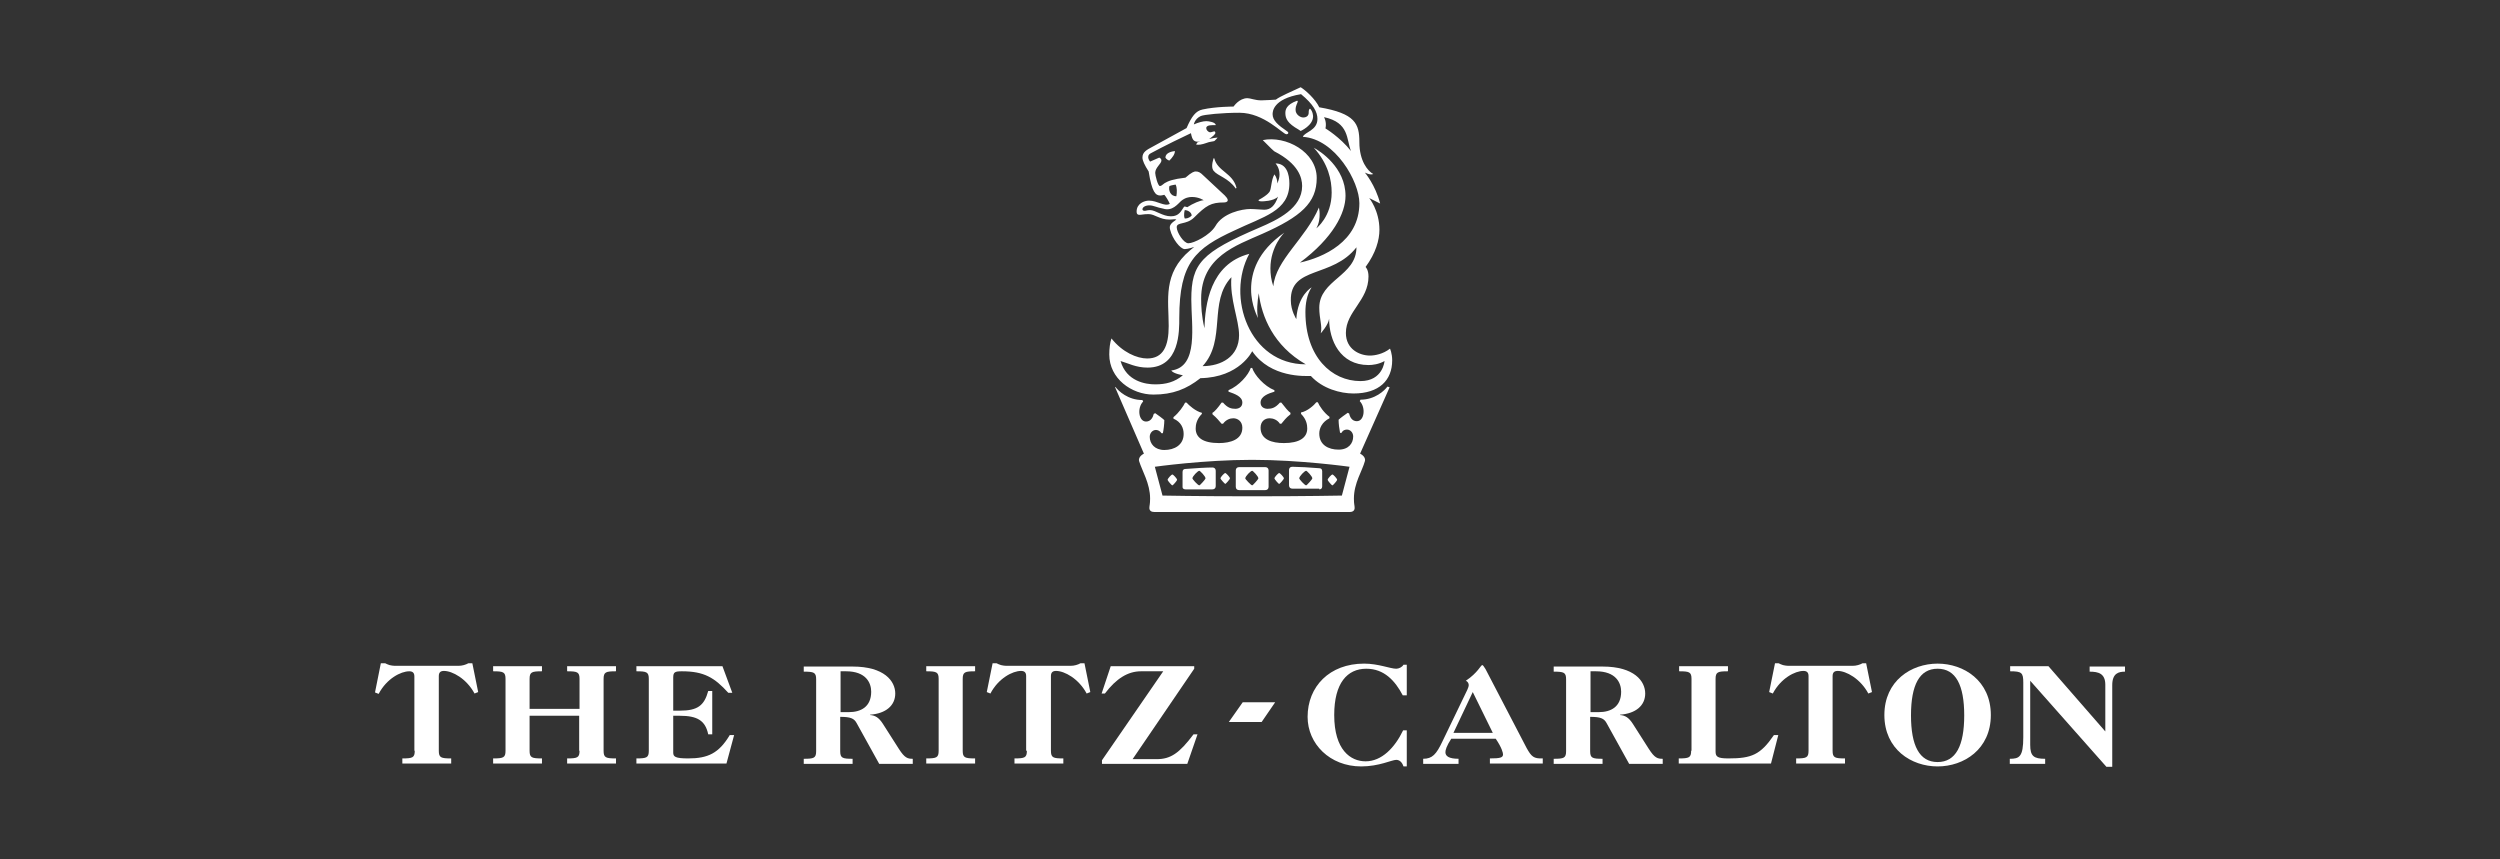
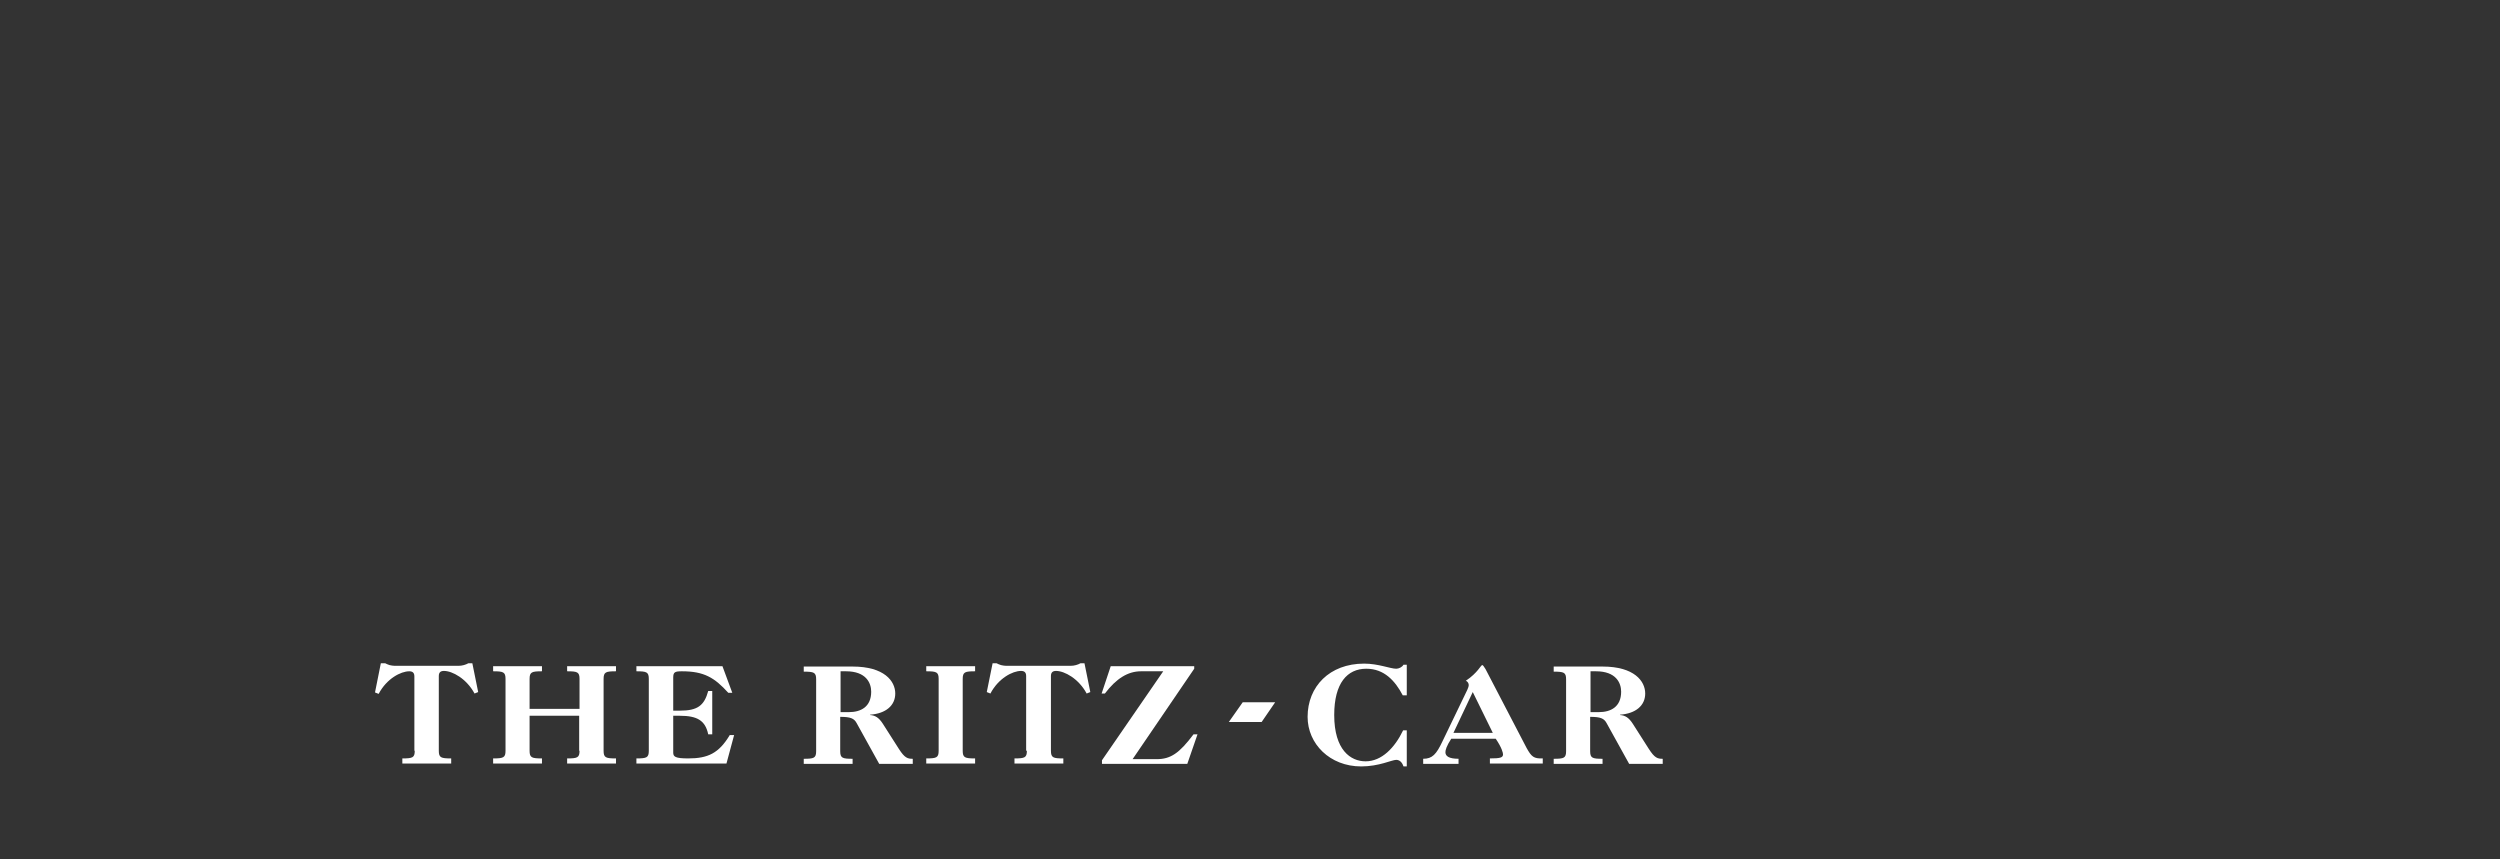
<svg xmlns="http://www.w3.org/2000/svg" width="320" height="110" viewBox="0 0 320 110" fill="none">
  <rect x="0" y="0" width="320" height="110" fill="#333333" stroke="none" />
-   <path d="M269.48 93.625L262.2 85.272H257.3V85.925C258.793 85.925 258.98 86.112 258.98 87.371V94.371C258.98 96.891 258.467 97.125 257.253 97.125V97.778H261.78V97.125C260.333 97.125 259.867 96.798 259.867 95.352V87.138L269.62 98.151H270.367V87.698C270.367 86.158 271.207 85.972 272 85.972V85.318H267.473V85.972C268.593 85.972 269.48 86.205 269.48 87.651V93.625Z" fill="white" />
-   <path d="M248.013 84.943C244.653 84.943 241.2 87.137 241.2 91.523C241.2 95.91 244.653 98.103 248.013 98.103C251.373 98.103 254.827 95.91 254.827 91.523C254.827 87.137 251.373 84.943 248.013 84.943ZM248.013 97.543C245.68 97.543 244.607 95.443 244.607 91.57C244.607 87.697 245.68 85.597 248.013 85.597C250.347 85.597 251.42 87.697 251.42 91.57C251.42 95.443 250.347 97.543 248.013 97.543Z" fill="white" />
-   <path d="M231.493 96.098C231.493 96.985 231.213 97.078 229.907 97.078V97.732H236.16V97.078C234.853 97.078 234.573 96.985 234.573 96.098V86.532C234.573 86.065 234.807 85.878 235.227 85.878C236.3 85.878 238.12 86.858 239.147 88.772L239.613 88.585L238.867 84.898H238.4C238.073 85.085 237.607 85.225 237.14 85.225H228.88C228.647 85.225 228.46 85.178 228.227 85.132C227.993 85.038 227.807 84.992 227.667 84.898H227.2L226.453 88.585L226.92 88.772C227.947 86.812 229.767 85.878 230.84 85.878C231.26 85.878 231.493 86.065 231.493 86.532V96.098ZM216.467 96.098C216.467 96.985 216.187 97.078 214.88 97.078V97.732H226.687L227.62 94.092H227.06C225.333 96.612 224.213 97.078 221.227 97.078C219.827 97.078 219.593 96.845 219.593 96.192V86.905C219.593 86.018 219.873 85.925 221.18 85.925V85.272H214.927V85.925C216.233 85.925 216.513 86.018 216.513 86.905V96.098" fill="white" />
  <path d="M211.053 95.865L209 92.645C208.487 91.852 208.02 91.572 207.367 91.525V91.478C209.373 91.338 210.587 90.312 210.587 88.772C210.587 87.185 209.187 85.318 205.127 85.318H198.873V85.972C200.18 85.972 200.46 86.065 200.46 86.952V96.145C200.46 97.032 200.18 97.125 198.873 97.125V97.778H205.127V97.125C203.82 97.125 203.54 97.032 203.54 96.145V91.758C204.847 91.758 205.313 91.945 205.64 92.552L208.533 97.778H212.827V97.125C212.173 97.125 211.8 97.032 211.053 95.865ZM204.66 91.152H203.587V85.925H204.287C206.853 85.925 207.507 87.418 207.507 88.538C207.507 90.498 206.153 91.152 204.66 91.152Z" fill="white" />
  <path d="M195.42 95.77L190.147 85.643C189.913 85.27 189.82 85.13 189.727 85.13C189.54 85.13 189.167 86.11 187.627 87.137C187.86 87.23 188 87.463 188 87.697C188 87.837 187.953 87.977 187.813 88.303L184.64 94.883C183.847 96.563 183.333 97.123 182.167 97.123V97.777H186.693V97.123C185.48 97.123 185.013 96.797 185.013 96.283C185.013 96.003 185.153 95.49 185.76 94.557H191.453C192.247 95.723 192.387 96.377 192.387 96.563C192.387 96.983 192.013 97.077 190.707 97.077V97.73H197.473V97.077C196.307 97.123 196.027 96.843 195.42 95.77ZM186.04 93.81L188.513 88.583L191.08 93.81H186.04ZM179.6 93.483C178.527 95.723 176.847 97.45 174.793 97.45C172.88 97.45 170.78 96.003 170.78 91.523C170.78 87.417 172.46 85.597 174.887 85.597C177.173 85.597 178.573 87.137 179.553 89.003H180.067V85.083H179.647C179.46 85.41 179.04 85.597 178.713 85.597C177.967 85.597 176.427 84.943 174.607 84.943C170.173 84.943 167.373 87.883 167.373 91.757C167.373 95.21 170.22 98.103 174.233 98.103C176.52 98.103 178.153 97.263 178.713 97.263C179.133 97.263 179.46 97.543 179.647 98.103H180.067V93.483H179.6Z" fill="white" />
  <path d="M141.1 97.778H151.973L153.28 93.998H152.767C150.947 96.425 149.827 97.172 148.053 97.172H144.973L152.86 85.598V85.272H142.173L141.007 88.772H141.427C142.873 86.858 144.367 85.925 146.047 85.925H148.893L141.053 97.312V97.778M131.44 96.098C131.44 96.985 131.16 97.078 129.853 97.078V97.732H136.107V97.078C134.8 97.078 134.52 96.985 134.52 96.098V86.532C134.52 86.065 134.753 85.878 135.173 85.878C136.247 85.878 138.067 86.858 139.093 88.772L139.56 88.585L138.813 84.898H138.3C137.973 85.085 137.507 85.225 137.04 85.225H128.78C128.547 85.225 128.36 85.178 128.127 85.132C127.893 85.038 127.707 84.992 127.567 84.898H127.053L126.307 88.585L126.773 88.772C127.8 86.812 129.62 85.878 130.693 85.878C131.113 85.878 131.347 86.065 131.347 86.532V96.098M120.147 96.098C120.147 96.985 119.867 97.078 118.56 97.078V97.732H124.813V97.078C123.507 97.078 123.227 96.985 123.227 96.098V86.905C123.227 86.018 123.507 85.925 124.813 85.925V85.272H118.56V85.925C119.867 85.925 120.147 86.018 120.147 86.905V96.098Z" fill="white" />
  <path d="M115.06 95.865L113.007 92.645C112.493 91.852 112.027 91.572 111.373 91.525V91.478C113.38 91.338 114.593 90.312 114.593 88.772C114.593 87.185 113.193 85.318 109.133 85.318H102.88V85.972C104.187 85.972 104.467 86.065 104.467 86.952V96.145C104.467 97.032 104.187 97.125 102.88 97.125V97.778H109.133V97.125C107.827 97.125 107.547 97.032 107.547 96.145V91.758C108.853 91.758 109.32 91.945 109.647 92.552L112.54 97.778H116.833V97.125C116.18 97.125 115.807 97.032 115.06 95.865ZM108.667 91.152H107.593V85.925H108.293C110.86 85.925 111.513 87.418 111.513 88.538C111.513 90.498 110.16 91.152 108.667 91.152ZM83.047 96.098C83.047 96.985 82.767 97.078 81.46 97.078V97.732H92.987L93.967 94.092H93.407C92.007 96.425 90.607 97.078 88.087 97.078C86.407 97.078 86.173 96.845 86.173 96.332V91.618H87.013C89.253 91.618 90.28 92.225 90.653 93.998H91.167V88.445H90.653C90.14 90.312 89.3 90.965 87.013 90.965H86.173V86.718C86.173 86.018 86.407 85.925 87.293 85.925C90.093 85.925 91.447 86.718 93.22 88.678H93.733L92.473 85.272H81.46V85.925C82.767 85.925 83.047 86.018 83.047 86.905V96.098ZM74.18 96.098C74.18 96.985 73.9 97.078 72.593 97.078V97.732H78.847V97.078C77.54 97.078 77.26 96.985 77.26 96.098V86.905C77.26 86.018 77.54 85.925 78.847 85.925V85.272H72.593V85.925C73.9 85.925 74.18 86.018 74.18 86.905V90.732H67.787V86.905C67.787 86.018 68.067 85.925 69.373 85.925V85.272H63.12V85.925C64.427 85.925 64.707 86.018 64.707 86.905V96.098C64.707 96.985 64.427 97.078 63.12 97.078V97.732H69.373V97.078C68.067 97.078 67.787 96.985 67.787 96.098V91.618H74.133V96.098M53.087 96.098C53.087 96.985 52.807 97.078 51.5 97.078V97.732H57.753V97.078C56.447 97.078 56.167 96.985 56.167 96.098V86.532C56.167 86.065 56.4 85.878 56.82 85.878C57.893 85.878 59.713 86.858 60.74 88.772L61.207 88.585L60.46 84.898H59.947C59.62 85.085 59.153 85.225 58.687 85.225H50.52C50.287 85.225 50.1 85.178 49.867 85.132C49.633 85.038 49.447 84.992 49.307 84.898H48.747L48 88.632L48.467 88.818C49.493 86.858 51.313 85.925 52.387 85.925C52.807 85.925 53.04 86.112 53.04 86.578V96.098M157.293 92.412H161.493L163.22 89.892H159.067L157.293 92.412Z" fill="white" />
-   <path d="M152.627 61.239C152.627 60.959 153.327 60.259 153.513 60.259C153.607 60.259 154.307 60.959 154.307 61.239C154.307 61.333 153.607 62.126 153.513 62.126C153.327 62.126 152.627 61.333 152.627 61.239ZM166.3 61.239C166.3 60.959 167 60.259 167.187 60.259C167.28 60.259 167.98 60.959 167.98 61.239C167.98 61.333 167.28 62.126 167.187 62.126C167 62.126 166.3 61.333 166.3 61.239ZM159.393 61.239C159.393 60.959 160.093 60.259 160.28 60.259C160.373 60.259 161.073 60.959 161.073 61.239C161.073 61.333 160.373 62.126 160.28 62.126C160.14 62.126 159.393 61.333 159.393 61.239ZM151.74 62.639H155.193C155.473 62.639 155.613 62.453 155.613 62.219V60.259C155.613 59.979 155.427 59.839 155.193 59.839C154.493 59.839 152.813 59.933 151.74 60.026C151.553 60.026 151.367 60.119 151.367 60.399V62.359C151.367 62.546 151.553 62.639 151.74 62.639ZM149.453 61.426C149.453 61.239 149.967 60.726 150.06 60.726C150.153 60.726 150.667 61.239 150.667 61.426C150.667 61.519 150.153 62.126 150.06 62.126C149.967 62.126 149.453 61.519 149.453 61.426ZM156.22 61.239C156.22 61.053 156.733 60.539 156.827 60.539C156.92 60.539 157.433 61.053 157.433 61.239C157.433 61.333 156.92 61.939 156.827 61.939C156.78 61.939 156.22 61.333 156.22 61.239ZM161.96 62.733C162.24 62.733 162.38 62.546 162.38 62.313V60.213C162.38 59.933 162.193 59.793 161.96 59.793H158.6C158.32 59.793 158.18 59.979 158.18 60.213V62.313C158.18 62.593 158.367 62.733 158.6 62.733H161.96ZM168.867 62.639C169.053 62.639 169.24 62.546 169.24 62.266V60.306C169.24 60.026 169.053 59.933 168.867 59.933C167.793 59.839 166.113 59.746 165.413 59.746C165.133 59.746 164.993 59.933 164.993 60.166V62.126C164.993 62.406 165.18 62.546 165.413 62.546H168.867V62.639ZM171.153 61.426C171.153 61.519 170.64 62.126 170.547 62.126C170.453 62.126 169.94 61.519 169.94 61.426C169.94 61.239 170.453 60.726 170.547 60.726C170.64 60.726 171.153 61.239 171.153 61.426ZM164.34 61.239C164.34 61.333 163.827 61.939 163.733 61.939C163.64 61.939 163.127 61.333 163.127 61.239C163.127 61.053 163.64 60.539 163.733 60.539C163.827 60.539 164.34 61.053 164.34 61.239ZM155.333 20.266H155.427C155.847 21.946 157.807 22.133 158.273 24.046L158.18 24.139C157.2 22.739 155.893 22.553 155.333 21.853C155.1 21.526 155.1 21.059 155.333 20.266ZM158.6 42.899C158.6 45.653 156.313 46.866 153.933 46.866C157.013 43.506 154.633 38.653 157.62 35.479C157.387 38.279 158.6 40.939 158.6 42.899ZM173.253 50.366C176.52 50.366 178.2 48.686 178.2 46.119C178.2 45.233 177.92 44.626 177.92 44.626C177.033 45.326 175.96 45.513 175.353 45.513C174.047 45.513 172.273 44.719 172.273 42.619C172.273 39.866 175.167 38.466 175.167 35.386C175.167 34.499 174.793 34.173 174.793 34.173C176.1 32.399 176.567 30.719 176.567 29.413C176.567 26.939 175.26 25.353 175.26 25.353L176.66 26.053C176.053 23.673 174.7 22.086 174.7 22.086C174.7 22.086 175.4 22.459 175.773 22.273C175.073 21.899 174 20.593 174 18.213C174 15.833 173.487 14.526 168.867 13.733C168.353 12.659 167.093 11.539 166.487 11.166C165.413 11.679 163.827 12.333 163.313 12.753C163.313 12.753 162.007 12.846 161.447 12.846C160.653 12.846 160.047 12.566 159.673 12.566C158.6 12.566 157.9 13.639 157.9 13.639C157.9 13.639 155.613 13.639 153.933 14.013C153.047 14.199 152.533 14.899 151.88 16.393L147.54 18.773C146.747 19.193 146.233 19.473 146.233 20.173C146.233 20.546 146.513 21.153 147.027 21.946C147.447 24.606 147.913 25.026 148.52 25.026C148.707 25.026 149.033 24.933 149.033 24.933C149.22 25.119 149.64 25.819 149.733 26.099C149.033 26.473 148.147 25.679 147.073 25.679C146.467 25.679 145.487 26.053 145.487 27.079C145.487 27.453 145.673 27.499 145.86 27.499C146.14 27.499 146.373 27.406 147.027 27.406C147.82 27.406 148.427 28.106 149.687 28.106C150.107 28.106 150.387 28.013 150.573 28.106C149.967 28.526 149.593 28.806 149.78 29.413C150.06 30.579 151.087 31.886 151.647 31.886C152.067 31.886 152.86 31.606 152.86 31.606L152.347 32.026C148.8 35.013 149.593 38.373 149.593 41.733C149.593 44.299 148.893 45.886 146.84 45.886C145.533 45.886 143.667 45.093 142.267 43.319C142.08 43.833 141.987 44.626 141.987 45.373C141.987 48.453 144.833 50.506 147.633 50.506C150.107 50.506 151.88 49.806 153.653 48.406C158.693 48.313 160.28 44.953 160.28 44.953C162.66 48.406 167.093 48.126 167.793 48.126C169.287 49.759 171.573 50.366 173.253 50.366ZM173.627 31.653C173.627 35.339 168.867 35.806 168.867 39.399C168.867 40.799 169.287 41.779 169.053 42.666C169.053 42.666 170.033 41.593 170.127 40.799C170.127 43.553 171.527 46.726 175.167 46.726C175.68 46.726 176.473 46.633 177.22 46.213C177.22 46.213 177.033 48.779 174.14 48.779C170.453 48.779 167.093 45.699 167.093 39.959C167.093 38.886 167.28 37.673 167.887 36.786C167.887 36.786 166.113 37.766 165.927 40.846C165.927 40.846 165.227 39.773 165.227 38.466C165.133 34.033 170.547 35.619 173.627 31.653ZM169.473 14.993C172.74 15.693 172.32 17.839 172.927 19.333C171.527 17.559 169.66 16.439 169.66 16.439C169.847 15.599 169.473 14.993 169.473 14.993ZM149.687 23.813C149.873 23.719 150.48 23.626 150.48 23.626C150.667 23.999 150.667 24.606 150.573 25.119C149.78 25.119 149.547 24.326 149.687 23.813ZM151.553 26.473C151.18 26.986 150.947 27.686 149.873 27.686C148.8 27.686 147.913 26.893 147.213 26.893C146.84 26.893 146.7 26.986 146.513 26.986C146.327 26.986 146.233 26.893 146.233 26.799C146.233 26.519 146.607 26.286 147.12 26.286C147.633 26.286 148.1 26.566 148.893 26.706C150.06 27.079 150.76 26.099 151.18 25.726C151.693 25.306 152.16 25.213 152.58 25.213C153.467 25.213 154.073 25.633 154.073 25.633C153.653 25.633 152.673 26.053 151.973 26.519C151.74 26.473 151.647 26.379 151.553 26.473ZM152.533 27.593C152.16 27.966 151.833 27.966 151.647 27.966C151.46 27.546 151.647 26.893 151.647 26.893C152.02 26.893 152.533 27.173 152.533 27.593ZM146.887 47.053C151.04 47.053 150.947 42.293 150.947 40.706C150.947 33.566 153.047 31.793 157.993 29.506C161.68 27.733 165.04 27.033 165.04 23.486C165.04 22.273 164.667 20.919 163.267 20.919C163.267 20.919 163.78 21.433 163.78 22.319C163.78 22.693 163.687 23.019 163.5 23.486C163.5 23.113 163.407 22.693 163.127 22.319C162.707 23.019 162.753 24.093 162.52 24.513C162.52 24.513 162.333 24.933 161.12 25.586C161.12 25.586 160.933 25.773 161.54 25.773C161.54 25.773 163.033 25.773 163.593 25.166C163.173 26.379 162.613 26.846 161.82 26.846C161.4 26.846 160.653 26.753 160.047 26.753C158.973 26.753 156.5 27.266 155.567 28.946C154.867 30.113 152.813 31.139 152.113 31.139C151.507 31.139 150.62 29.739 150.62 29.086C150.62 28.386 151.833 28.806 152.813 27.873C154.4 26.286 155.007 25.913 156.687 25.913C156.687 25.913 157.667 25.913 156.78 25.026L154.027 22.459C153.653 22.086 153.42 21.946 153.047 21.946C152.86 21.946 152.533 22.039 151.74 22.739C150.153 22.926 149.547 23.159 149.08 23.439C148.8 23.626 148.66 23.813 148.473 23.813C148.193 23.813 147.867 22.413 147.867 22.133C147.867 21.433 148.66 20.966 148.66 20.546C148.66 20.266 148.38 20.173 148.38 20.173L147.213 20.686C147.213 20.686 146.607 19.986 147.307 19.613C147.307 19.613 149.08 18.633 152.44 17.046C152.627 18.026 152.86 18.213 153.653 18.119L153.28 18.213L153.093 18.493C153.373 18.586 153.887 18.493 154.4 18.306C154.82 18.119 155.38 18.119 155.473 18.026C155.567 17.933 155.847 17.653 155.847 17.606C155.66 17.606 155.147 17.699 154.773 17.793C155.287 17.419 155.567 17.186 155.567 16.999C155.567 16.906 155.473 16.813 155.473 16.813C155.193 16.813 155.053 16.999 154.773 16.906C154.587 16.813 154.4 16.626 154.4 16.393C154.4 16.206 154.587 16.019 155.193 16.019H155.613C155.613 15.646 154.727 15.506 154.4 15.506C153.98 15.506 153.327 15.693 152.813 15.926C152.813 15.926 152.907 15.226 153.7 14.853C154.12 14.666 156.453 14.433 158.647 14.433C161.82 14.433 164.2 17.186 164.667 17.186C164.853 17.186 165.04 16.999 164.76 16.813C163.593 16.019 162.893 15.413 162.893 14.619C162.893 14.339 162.893 12.659 166.533 12.053C168.12 13.359 168.633 14.339 168.633 15.226C168.633 16.719 166.953 16.906 166.767 17.513C170.92 17.793 174 23.253 174 26.006C174 30.953 169.333 32.959 166.393 33.613C170.64 30.439 172.227 27.266 172.227 25.073C172.227 21.433 168.96 19.333 168.167 18.913C170.033 20.966 170.453 23.066 170.453 24.653C170.453 27.733 168.493 29.226 168.493 29.226C168.867 28.526 168.913 27.919 168.913 27.359C168.913 26.939 168.82 26.566 168.82 26.566C167.14 30.533 163.267 33.286 162.987 36.646C162.707 35.853 162.613 35.059 162.613 34.359C162.613 31.513 164.387 29.786 164.387 29.786C160.933 32.166 160.14 34.919 160.14 37.019C160.14 39.119 161.027 40.706 161.027 40.706C160.84 39.913 160.933 38.606 161.12 37.533C161.493 40.519 162.987 44.253 167.14 46.633C159.907 46.633 156.92 37.999 159.907 32.493C154.867 33.799 154.26 39.026 154.167 42.013C153.793 40.426 153.747 39.166 153.747 38.233C153.747 32.866 158.227 31.419 161.587 29.926C166.533 27.733 168.54 25.959 168.54 22.786C168.54 19.426 164.573 17.326 161.633 17.933L162.707 19.006C162.893 19.193 163.127 19.379 163.127 19.379C166.207 20.966 166.673 22.739 166.673 23.813C166.673 26.659 163.5 28.153 161.213 29.133C153.793 32.306 152.487 33.706 152.487 38.326C152.487 41.686 153.467 46.959 149.92 47.426C150.2 47.846 151.413 48.033 151.413 48.033C150.34 48.919 149.22 49.199 147.867 49.199C146.653 49.199 144.18 48.826 143.433 46.213C144.413 46.493 145.393 47.053 146.887 47.053ZM166.207 16.579L166.487 16.766C166.487 16.766 168.073 16.066 168.073 14.899C168.073 14.899 168.073 14.293 167.7 13.919C167.513 13.919 167.513 14.293 167.513 14.433C167.513 14.806 167.233 15.039 166.813 15.039C166.44 15.039 165.833 14.666 165.833 14.059C165.833 13.453 166.113 13.173 166.113 12.986C166.113 12.986 166.113 12.893 166.02 12.893C164.62 13.406 164.527 14.059 164.527 14.479C164.527 15.179 164.807 15.786 166.207 16.579ZM149.173 20.173C149.267 20.359 149.547 20.546 149.687 20.546C150.06 20.173 150.387 19.753 150.387 19.333C149.967 19.379 149.173 19.566 149.173 20.173ZM177.873 49.573L177.593 49.479C177.22 49.993 176.007 51.159 174.14 51.159L174.047 51.346C174.84 52.139 174.653 53.913 173.673 53.913C173.067 53.913 172.787 53.399 172.693 52.933L172.507 52.839C172.227 53.026 171.527 53.539 171.34 53.726C171.34 54.239 171.433 54.939 171.527 55.406H171.713C171.9 55.033 172.227 54.986 172.413 54.986C172.833 54.986 173.207 55.359 173.207 55.873C173.207 56.759 172.6 57.553 171.34 57.553C170.033 57.553 168.867 56.946 168.867 55.499C168.867 54.799 169.24 54.006 170.173 53.539V53.353C169.473 52.839 168.867 51.953 168.68 51.486H168.493C168.213 51.859 167.327 52.653 166.533 52.793V52.979C167.233 53.679 167.327 54.379 167.327 54.846C167.327 56.013 166.347 56.713 164.34 56.713C162.847 56.713 161.353 56.293 161.353 54.753C161.353 53.959 161.867 53.539 162.52 53.539C162.94 53.539 163.5 53.726 163.827 54.239H164.013C164.387 53.819 164.527 53.539 165.18 53.026V52.839C164.9 52.653 164.48 52.139 164.013 51.533H163.827C163.22 52.233 162.753 52.326 162.24 52.326C161.867 52.326 161.353 52.139 161.353 51.533C161.353 50.739 162.333 50.366 163.127 50.133V49.946C161.82 49.433 160.56 47.986 160.28 47.099H160.093C159.813 47.986 158.6 49.386 157.247 49.946V50.133C158.04 50.413 159.02 50.739 159.02 51.533C159.02 52.139 158.507 52.326 158.133 52.326C157.62 52.326 157.153 52.233 156.547 51.533H156.36C155.94 52.139 155.473 52.699 155.193 52.839V53.026C155.8 53.539 155.987 53.819 156.36 54.239H156.547C156.92 53.726 157.433 53.539 157.853 53.539C158.46 53.539 159.02 53.959 159.02 54.753C159.02 56.246 157.527 56.713 156.033 56.713C153.98 56.713 153.047 56.013 153.047 54.846C153.047 54.426 153.14 53.679 153.84 52.979V52.839C153.047 52.653 152.16 51.859 151.88 51.533H151.693C151.507 51.953 150.9 52.839 150.2 53.399V53.586C151.18 54.006 151.507 54.799 151.507 55.546C151.507 56.946 150.34 57.599 149.033 57.599C147.82 57.599 147.167 56.806 147.167 55.919C147.167 55.406 147.54 55.033 147.96 55.033C148.147 55.033 148.473 55.126 148.66 55.453H148.847C148.94 55.033 149.033 54.286 149.033 53.773C148.847 53.586 148.147 53.073 147.867 52.886L147.68 52.979C147.587 53.399 147.307 53.959 146.7 53.959C145.72 53.959 145.533 52.186 146.327 51.393L146.233 51.206C144.367 51.206 143.153 50.039 142.78 49.526L142.733 49.573L146.42 58.066C146.42 58.066 145.627 58.439 145.813 59.046C146.187 60.259 147.213 61.893 147.213 63.806C147.213 64.599 147.12 64.693 147.12 65.019C147.12 65.393 147.4 65.533 147.727 65.533H172.787C173.16 65.533 173.393 65.346 173.393 65.019C173.393 64.646 173.3 64.599 173.3 63.806C173.3 61.846 174.373 60.259 174.7 59.046C174.887 58.439 174.093 58.066 174.093 58.066L177.873 49.573ZM160.28 63.526C153.373 63.526 148.8 63.433 148.8 63.433L147.82 59.746C147.82 59.746 154.073 58.859 160.28 58.859C166.44 58.859 172.74 59.746 172.74 59.746L171.76 63.433C171.76 63.433 167.187 63.526 160.28 63.526Z" fill="white" />
</svg>